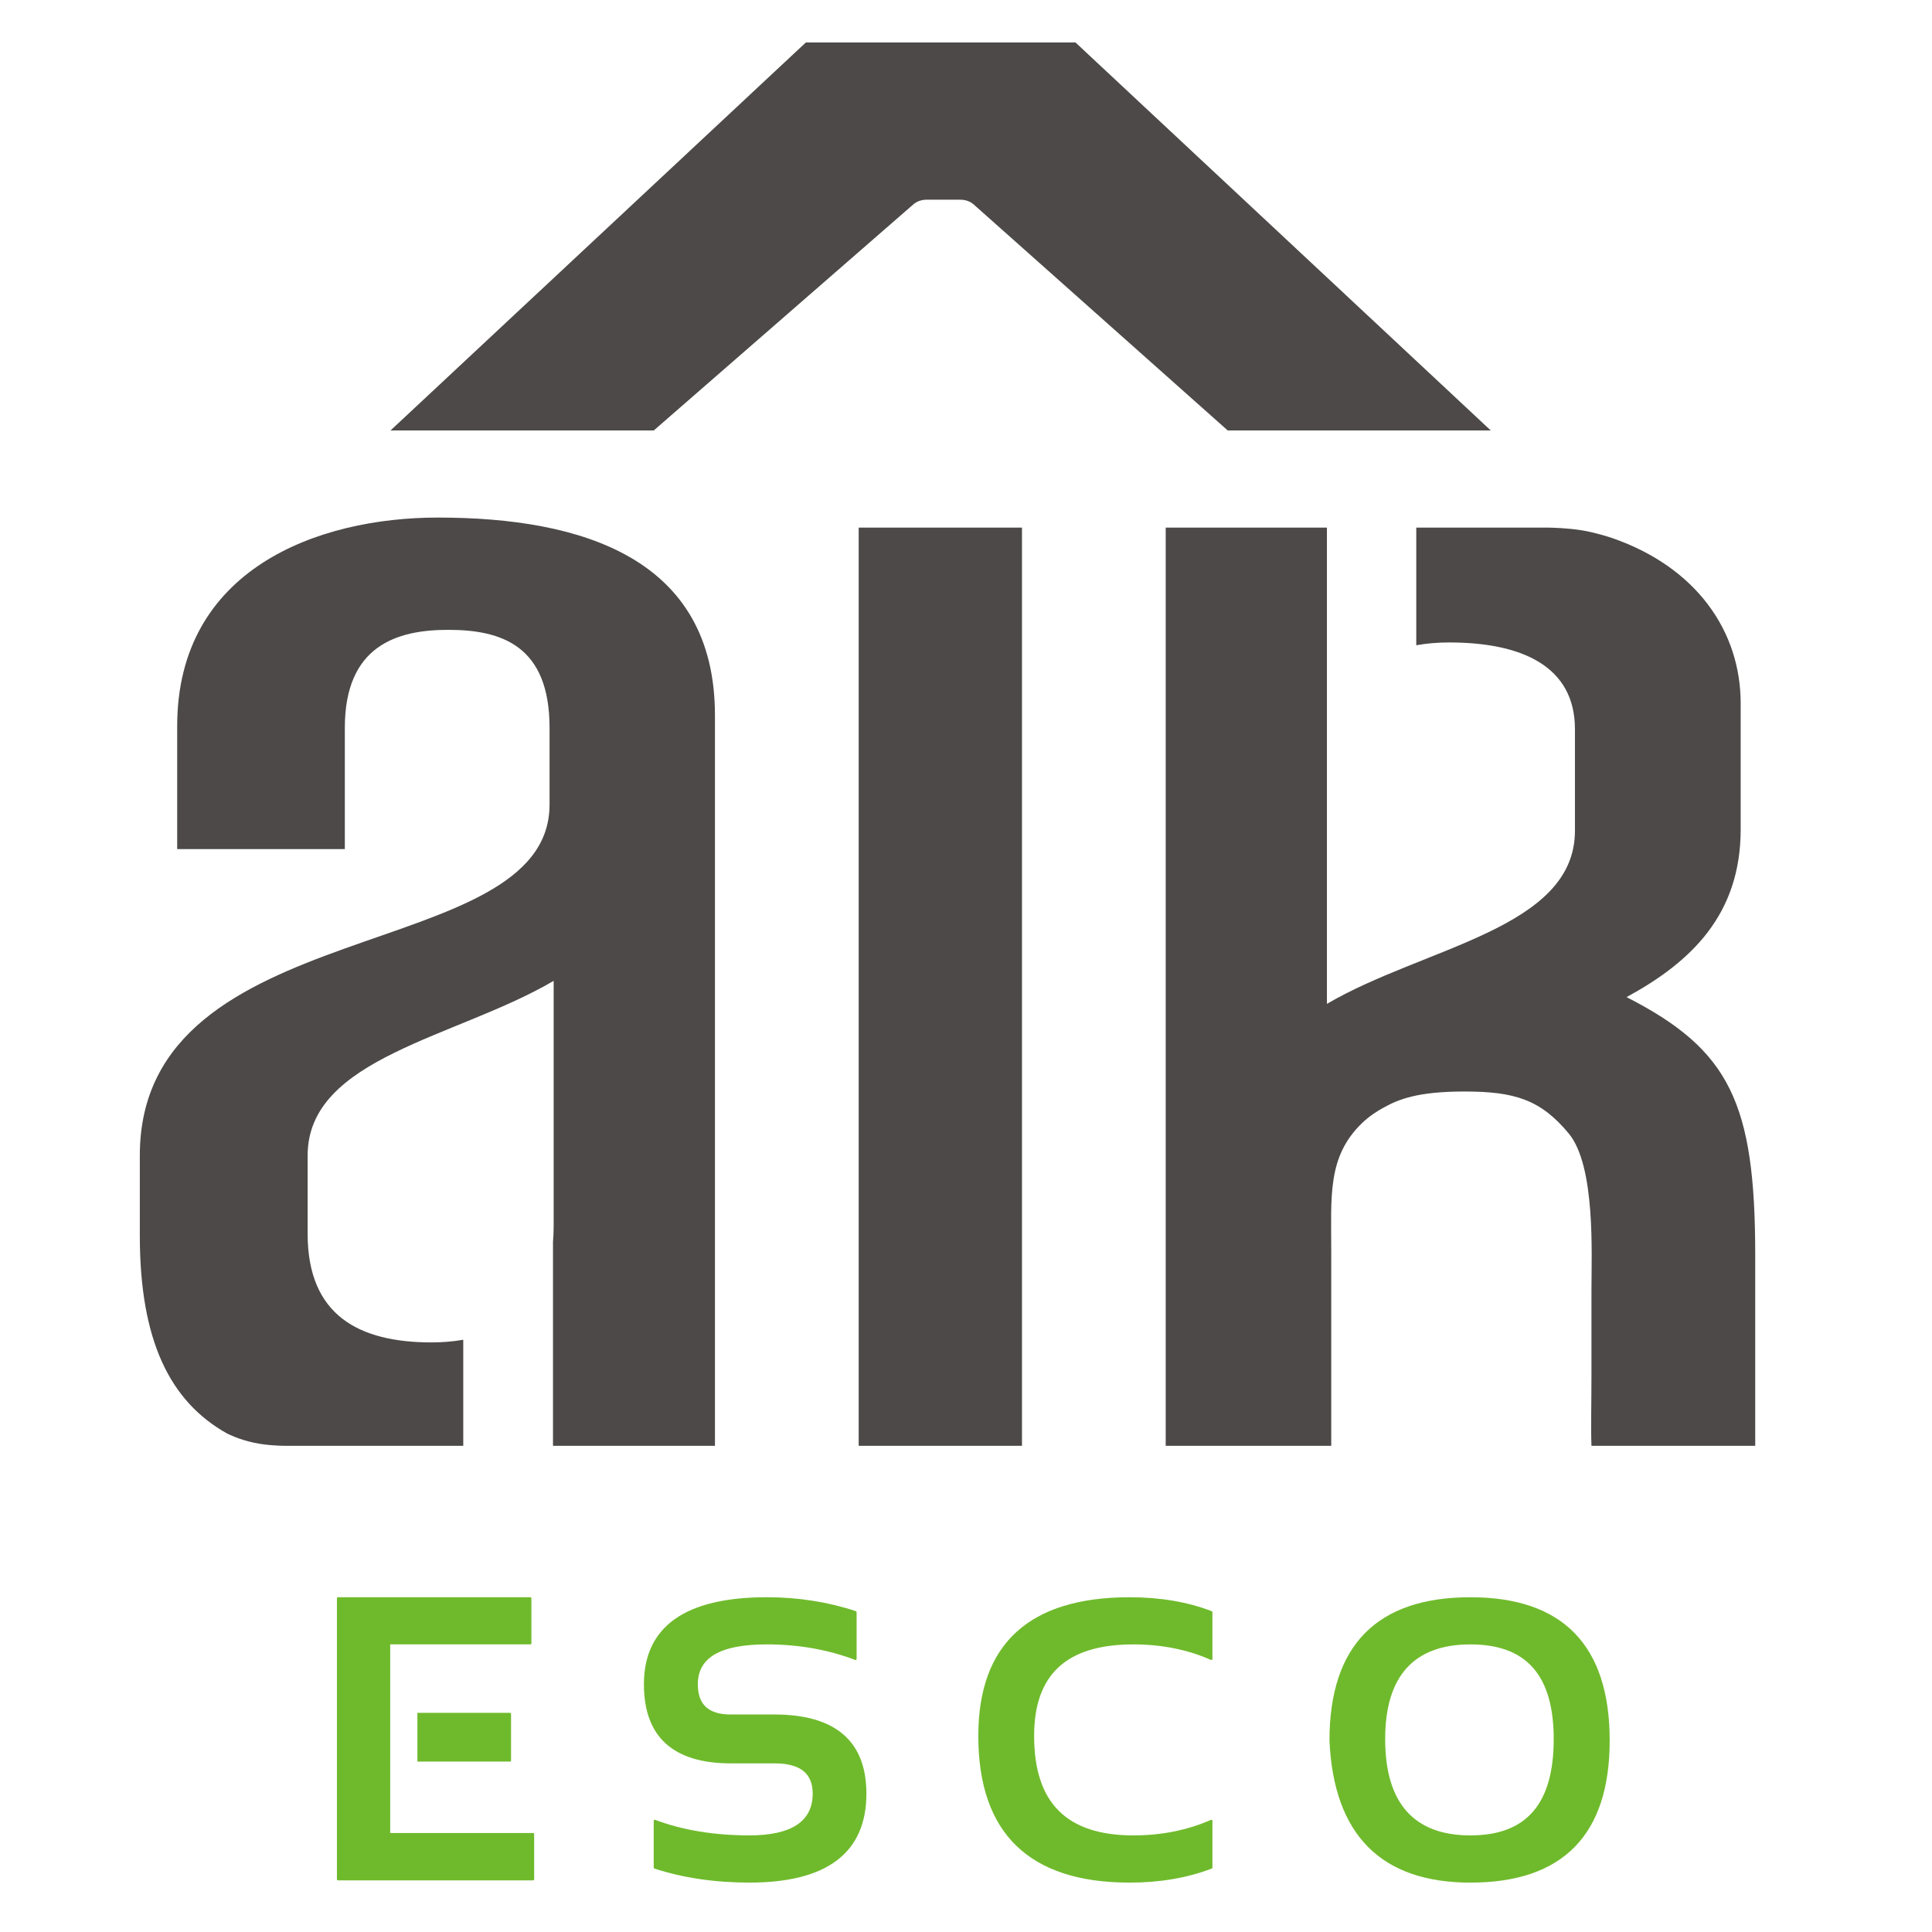
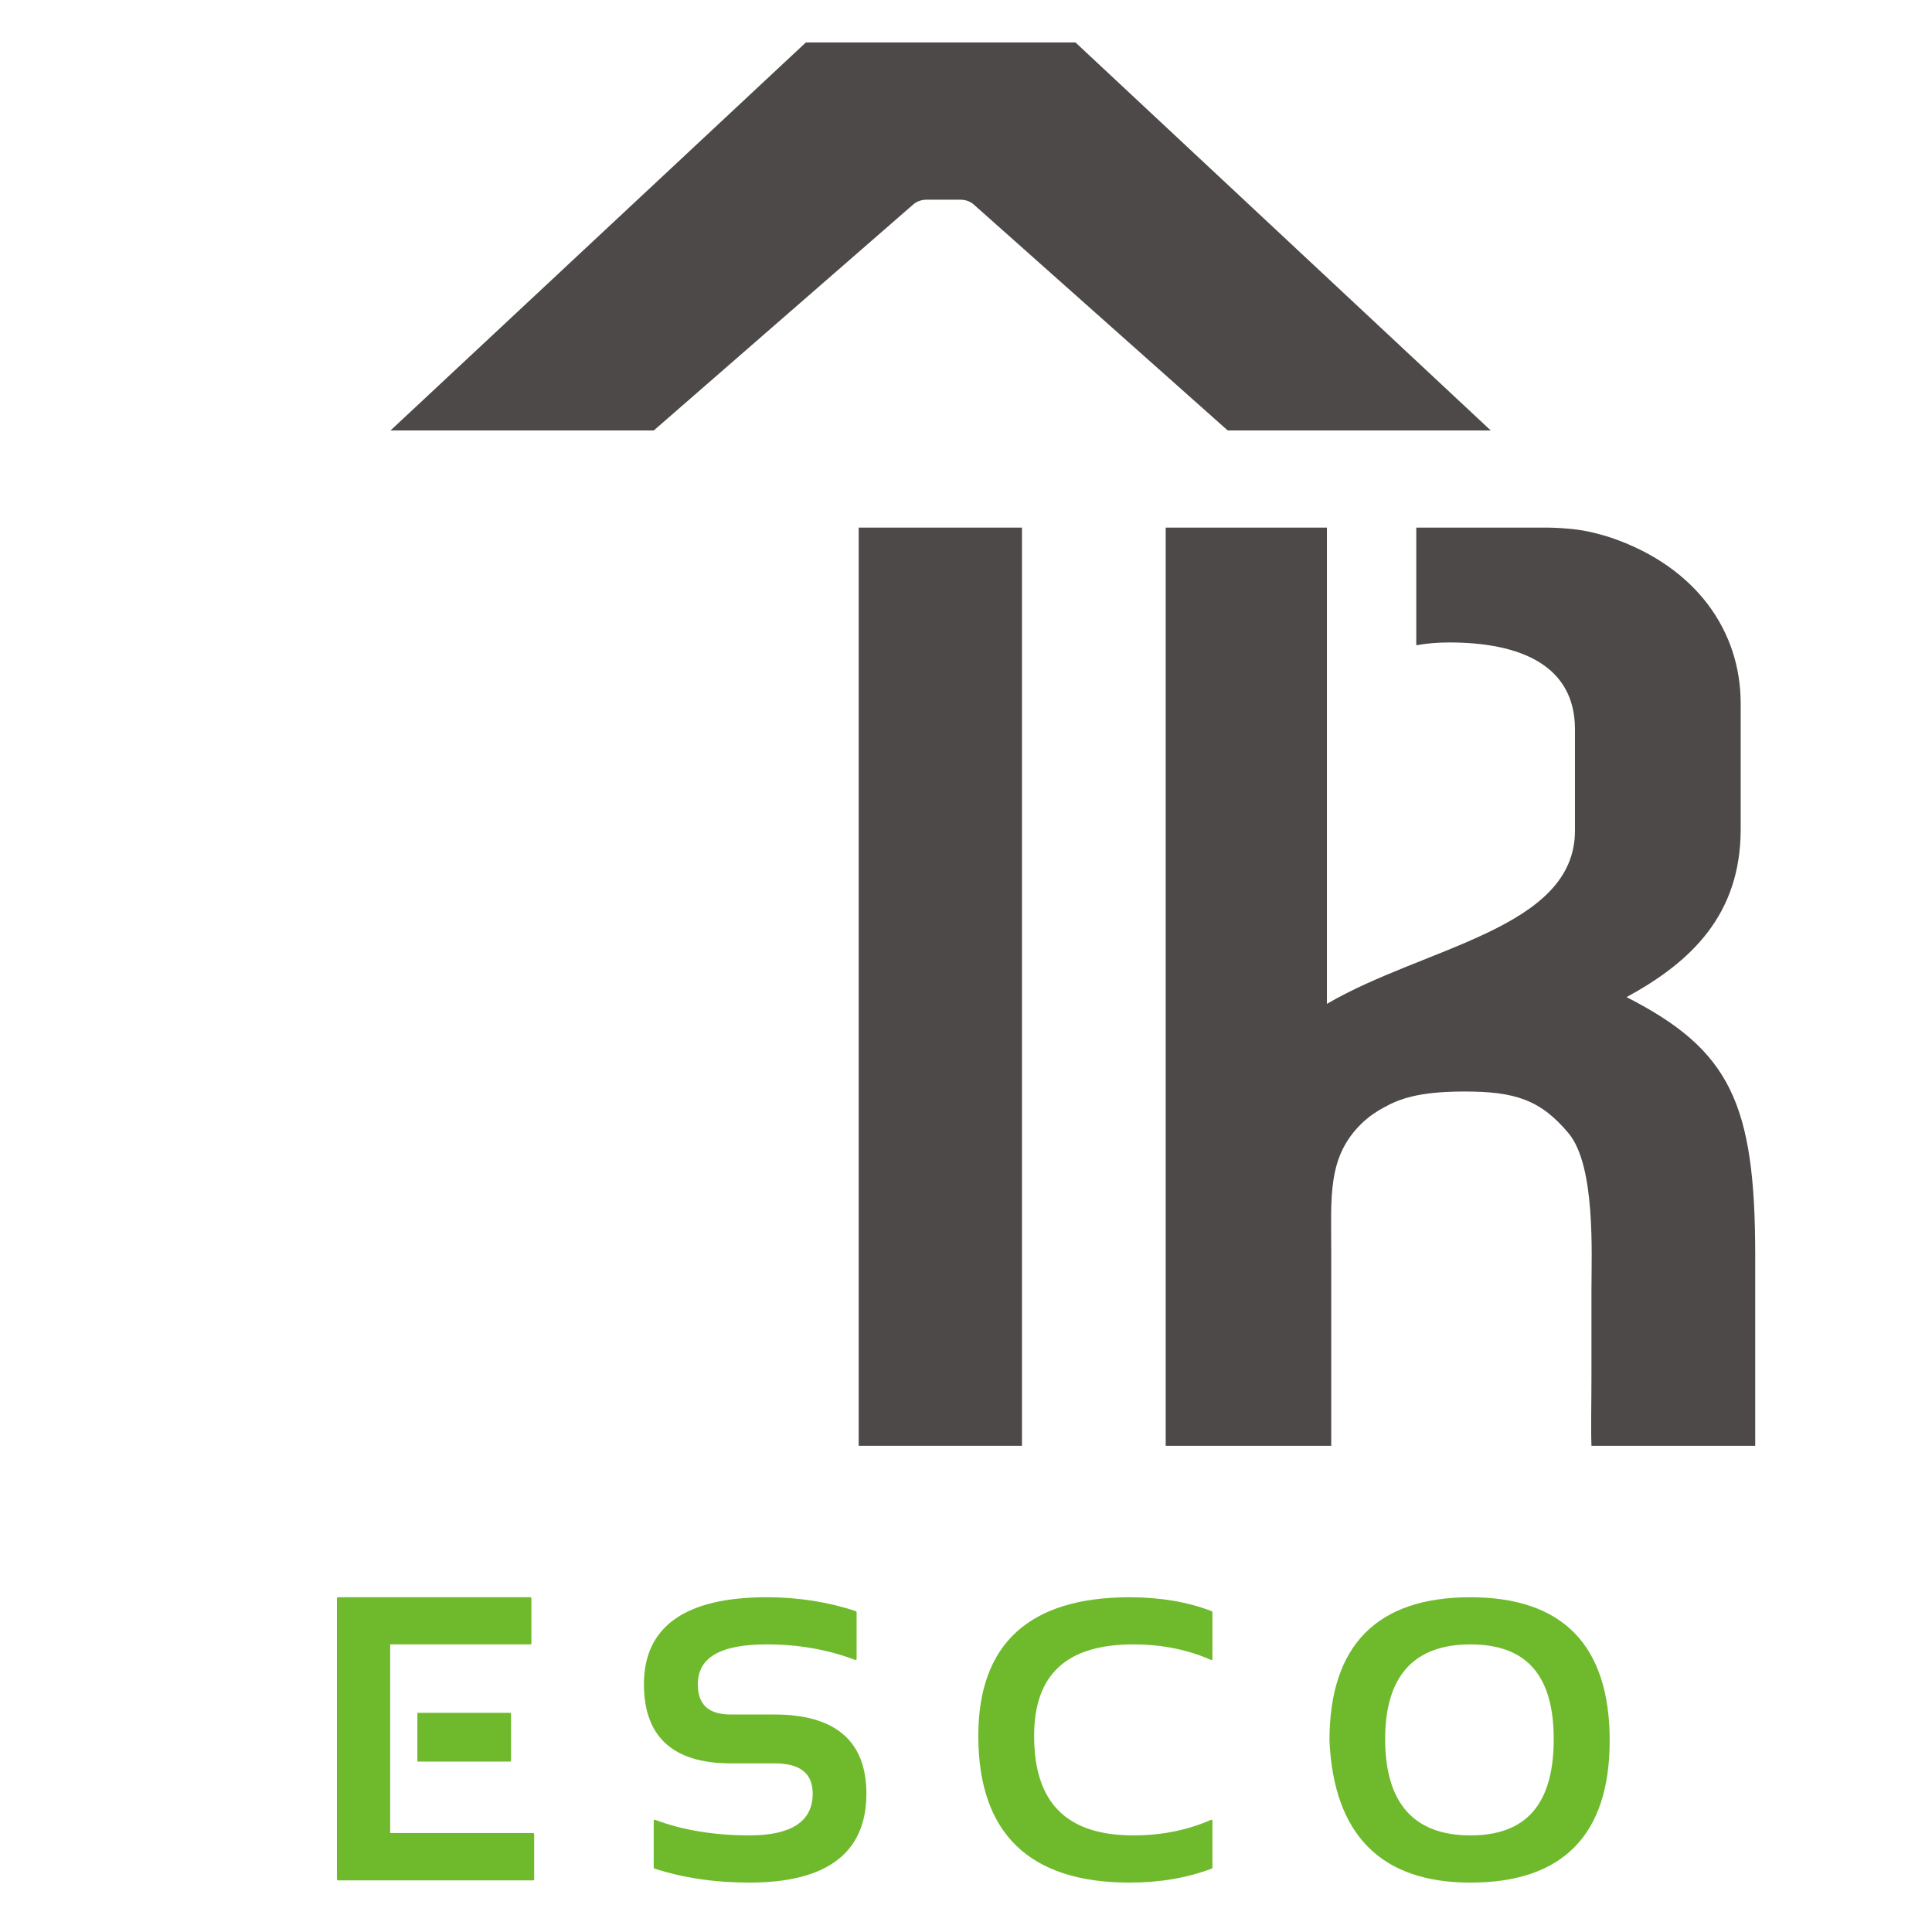
<svg xmlns="http://www.w3.org/2000/svg" version="1.1" id="圖層_1" x="0px" y="0px" width="100px" height="100px" viewBox="0 0 100 100" enable-background="new 0 0 100 100" xml:space="preserve">
  <g display="none">
    <g display="inline">
      <path fill="#4C4948" d="M63.138,22.913L50.108,11.32c-0.176-0.156-0.421-0.245-0.678-0.245h-1.748    c-0.253,0-0.496,0.087-0.671,0.239L33.694,22.913H20.19L41.497,3.009h13.831l21.304,19.904H63.138z" />
      <rect x="44.208" y="27.896" fill="#4C4948" width="8.375" height="47.103" />
      <path fill="#4C4948" d="M83.598,51.981c3.311-1.798,5.855-4.228,5.855-8.607v-6.462c0-3.69-2.26-6.972-6.579-8.475    c-0.216-0.073-0.899-0.294-1.574-0.402c-0.724-0.117-1.486-0.136-1.809-0.14h-6.681v6.037c0.548-0.099,1.115-0.144,1.686-0.144    c3.714,0,6.455,1.211,6.455,4.45v5.208c0,5.038-7.728,5.955-12.724,8.884V39.726c0-0.239,0-11.83,0-11.83h-8.269v47.103h8.491    v-9.924c0-2.858-0.214-4.896,1.57-6.622c0.393-0.375,0.783-0.623,1.148-0.819c0.729-0.401,1.698-0.811,4.109-0.811    c2.573,0,3.907,0.409,5.357,2.155c1.379,1.664,1.165,6.177,1.165,8.001v4.245c0,1.558-0.035,2.885,0,3.774H90.2    c0-1.006,0-2.208,0-3.498v-6.258C90.2,57.402,88.896,54.688,83.598,51.981z" />
      <path fill="#4C4948" d="M22.614,27.38c-6.157,0-13.368,2.645-13.368,10.698v6.311h8.599v-6.221c0-4.209,2.656-5.029,5.304-5.029    c2.752,0,5.2,0.819,5.2,5.029v3.934c0,8.313-21.02,5.384-21.02,18.006v4.103c0,5.369,1.53,8.503,4.47,10.153    c0.023,0.012,0.602,0.312,1.394,0.478c0.673,0.142,1.372,0.157,1.584,0.157h9.144v-5.44c-0.528,0.091-1.072,0.136-1.622,0.136    c-3.71,0-6.362-1.37-6.362-5.572v-4.014c0-5.029,7.639-6.034,12.621-8.963v12.603c0,0.276-0.012,0.541-0.033,0.793v10.458    c3.497,0,8.309,0,8.309,0V37.527C36.833,29.481,30.044,27.38,22.614,27.38z" />
    </g>
    <g display="inline">
      <path fill="#0091DB" d="M10.303,88.768H8.066c-1.146,0-1.703-0.503-1.703-1.538c0-1.366,1.196-2.059,3.553-2.059    c1.578,0,3.105,0.272,4.541,0.81c0.017,0.008,0.036,0.005,0.051-0.005c0.014-0.011,0.022-0.028,0.022-0.045v-2.398    c0-0.023-0.014-0.044-0.037-0.052c-1.408-0.472-2.948-0.71-4.577-0.71c-4.187,0-6.31,1.5-6.31,4.459c0,2.689,1.5,4.054,4.46,4.054    h2.237c1.313,0,1.951,0.509,1.951,1.556c0,1.426-1.084,2.148-3.224,2.148c-1.762,0-3.393-0.271-4.849-0.803    c-0.017-0.006-0.035-0.003-0.05,0.007s-0.023,0.027-0.023,0.044v2.403c0,0.023,0.015,0.044,0.038,0.051    c1.457,0.476,3.1,0.716,4.884,0.716c3.985,0,6.006-1.537,6.006-4.566C15.037,90.138,13.445,88.768,10.303,88.768z" />
      <path fill="#0091DB" d="M28.405,85.219v-2.296c0-0.03-0.024-0.055-0.055-0.055H17.485c-0.03,0-0.055,0.024-0.055,0.055v2.296    c0,0.029,0.024,0.054,0.055,0.054h4.057v11.963c0,0.03,0.024,0.055,0.054,0.055h2.661c0.03,0,0.055-0.024,0.055-0.055V85.272    h4.038C28.38,85.272,28.405,85.248,28.405,85.219z" />
      <path fill="#0091DB" d="M37.741,82.901c-0.009-0.021-0.029-0.033-0.05-0.033h-2.852c-0.022,0-0.042,0.013-0.05,0.033    l-6.073,14.313c-0.007,0.017-0.005,0.035,0.004,0.052c0.01,0.015,0.027,0.024,0.046,0.024h2.718c0.023,0,0.043-0.014,0.051-0.034    l4.675-11.464l2.16,5.191h-2.645c-0.022,0-0.042,0.014-0.051,0.033l-0.916,2.305c-0.007,0.017-0.005,0.037,0.006,0.052    c0.01,0.015,0.027,0.023,0.045,0.023h4.563l1.637,3.86c0.008,0.02,0.028,0.033,0.05,0.033h2.838c0.018,0,0.035-0.01,0.046-0.025    c0.01-0.016,0.011-0.034,0.004-0.051L37.741,82.901z" />
      <path fill="#0091DB" d="M54.924,82.868H44.078c-0.03,0-0.055,0.024-0.055,0.055v2.296c0,0.029,0.024,0.054,0.055,0.054h4.034    v11.963c0,0.03,0.024,0.055,0.054,0.055h2.665c0.03,0,0.055-0.024,0.055-0.055V85.272h4.038c0.03,0,0.055-0.024,0.055-0.054    v-2.296C54.979,82.893,54.954,82.868,54.924,82.868z" />
      <path fill="#0091DB" d="M62.395,82.868h-2.647c-0.029,0-0.054,0.024-0.054,0.055v14.313c0,0.03,0.024,0.055,0.054,0.055h2.647    c0.03,0,0.055-0.024,0.055-0.055V82.923C62.449,82.893,62.425,82.868,62.395,82.868z" />
-       <path fill="#0091DB" d="M73.645,82.771c-4.807,0-7.244,2.467-7.244,7.336c0.21,4.842,2.646,7.299,7.244,7.299    c4.727,0,7.123-2.457,7.123-7.302C80.768,85.237,78.371,82.771,73.645,82.771z M73.645,94.987c-2.911,0-4.387-1.667-4.387-4.956    c0-3.226,1.476-4.86,4.387-4.86c2.869,0,4.265,1.591,4.265,4.86C77.909,93.32,76.475,94.987,73.645,94.987z" />
+       <path fill="#0091DB" d="M73.645,82.771c-4.807,0-7.244,2.467-7.244,7.336c0.21,4.842,2.646,7.299,7.244,7.299    c4.727,0,7.123-2.457,7.123-7.302C80.768,85.237,78.371,82.771,73.645,82.771z c-2.911,0-4.387-1.667-4.387-4.956    c0-3.226,1.476-4.86,4.387-4.86c2.869,0,4.265,1.591,4.265,4.86C77.909,93.32,76.475,94.987,73.645,94.987z" />
      <path fill="#0091DB" d="M96.513,82.868h-2.554c-0.03,0-0.054,0.024-0.054,0.055v10.256L86.44,82.891    c-0.01-0.014-0.026-0.022-0.045-0.022h-2.651c-0.03,0-0.054,0.024-0.054,0.055v14.313c0,0.03,0.023,0.055,0.054,0.055h2.563    c0.03,0,0.054-0.024,0.054-0.055V86.751l7.452,10.516c0.01,0.015,0.027,0.023,0.045,0.023h2.655c0.03,0,0.055-0.024,0.055-0.055    V82.923C96.567,82.893,96.543,82.868,96.513,82.868z" />
    </g>
  </g>
  <g>
    <path fill="#4C4948" d="M63.547,22.281L50.4,10.584c-0.178-0.158-0.425-0.247-0.685-0.247h-1.763c-0.256,0-0.5,0.087-0.677,0.241   L33.839,22.281H20.213L41.711,2.198h13.956l21.495,20.083H63.547z" />
    <rect x="44.446" y="27.309" fill="#4C4948" width="8.451" height="47.525" />
    <path fill="#4C4948" d="M84.19,51.61c3.34-1.814,5.907-4.266,5.907-8.685v-6.52c0-3.724-2.28-7.035-6.638-8.551   c-0.218-0.073-0.908-0.296-1.588-0.405c-0.73-0.118-1.5-0.138-1.825-0.141h-6.74v6.09c0.552-0.1,1.124-0.145,1.7-0.145   c3.747,0,6.513,1.221,6.513,4.49v5.254c0,5.083-7.797,6.008-12.838,8.963V39.245c0-0.241,0-11.936,0-11.936h-8.344v47.525h8.568   V64.82c0-2.883-0.215-4.938,1.585-6.681c0.396-0.378,0.79-0.629,1.158-0.827c0.736-0.404,1.714-0.816,4.146-0.816   c2.596,0,3.942,0.412,5.405,2.174c1.392,1.68,1.175,6.231,1.175,8.072v4.284c0,1.571-0.035,2.91,0,3.808h8.476   c0-1.015,0-2.228,0-3.529V64.99C90.852,57.08,89.536,54.34,84.19,51.61z" />
-     <path fill="#4C4948" d="M22.659,26.789c-6.212,0-13.488,2.667-13.488,10.794v6.367h8.677v-6.276c0-4.248,2.68-5.074,5.351-5.074   c2.777,0,5.246,0.827,5.246,5.074v3.969c0,8.387-21.208,5.433-21.208,18.167v4.14c0,5.417,1.543,8.579,4.51,10.244   c0.023,0.012,0.607,0.315,1.406,0.482c0.68,0.143,1.384,0.158,1.599,0.158h9.226v-5.489c-0.532,0.093-1.082,0.138-1.636,0.138   c-3.744,0-6.419-1.384-6.419-5.623v-4.05c0-5.074,7.707-6.089,12.734-9.042v12.715c0,0.278-0.013,0.545-0.034,0.801v10.551   c3.528,0,8.383,0,8.383,0V37.026C37.005,28.908,30.156,26.789,22.659,26.789z" />
  </g>
  <g>
    <g>
      <path fill="#6FBA2C" d="M40.082,88.742h-2.262c-1.144,0-1.701-0.512-1.701-1.563c0-1.391,1.171-2.066,3.576-2.066    c1.627,0,3.165,0.27,4.568,0.804c0.018,0.006,0.037,0.004,0.052-0.007c0.015-0.01,0.023-0.027,0.023-0.044v-2.42    c0-0.023-0.015-0.045-0.038-0.053c-1.447-0.478-2.997-0.721-4.605-0.721c-4.224,0-6.366,1.517-6.366,4.507    c0,2.715,1.511,4.092,4.491,4.092h2.262c1.333,0,1.983,0.513,1.983,1.57c0,1.432-1.101,2.158-3.273,2.158    c-1.823,0-3.466-0.271-4.882-0.805c-0.015-0.006-0.035-0.004-0.05,0.006s-0.024,0.028-0.024,0.046v2.418    c0,0.024,0.016,0.046,0.038,0.053c1.471,0.48,3.125,0.726,4.918,0.726c4.018,0,6.053-1.548,6.053-4.602    C44.844,90.121,43.242,88.742,40.082,88.742z" />
      <path fill="#6FBA2C" d="M62.719,83.395c-1.24-0.479-2.67-0.722-4.247-0.722c-5.199,0-7.835,2.416-7.835,7.178    c0,5.038,2.636,7.593,7.835,7.593c1.558,0,2.985-0.245,4.247-0.727c0.022-0.008,0.036-0.028,0.036-0.052v-2.418    c0-0.019-0.01-0.036-0.025-0.046c-0.016-0.012-0.034-0.012-0.052-0.005C61.467,94.729,60.118,95,58.669,95    c-3.461,0-5.143-1.685-5.143-5.149c0-3.188,1.682-4.737,5.143-4.737c1.459,0,2.807,0.27,4.009,0.803    c0.018,0.007,0.036,0.006,0.052-0.004c0.016-0.012,0.025-0.028,0.025-0.046v-2.42C62.755,83.423,62.741,83.403,62.719,83.395z" />
      <path fill="#6FBA2C" d="M76.107,82.673c-4.84,0-7.294,2.496-7.294,7.42c0.219,4.877,2.674,7.351,7.294,7.351    c4.785,0,7.21-2.474,7.21-7.354C83.317,85.169,80.893,82.673,76.107,82.673z M76.107,95c-2.927,0-4.411-1.679-4.411-4.986    c0-3.253,1.484-4.9,4.411-4.9c2.902,0,4.313,1.602,4.313,4.9C80.42,93.368,79.01,95,76.107,95z" />
    </g>
    <g>
      <path fill="#6FBA2C" d="M27.593,94.878h-7.396v-9.765h7.253c0.029,0,0.055-0.024,0.055-0.056v-2.329    c0-0.03-0.026-0.056-0.055-0.056h-9.956c-0.03,0-0.055,0.025-0.055,0.056v14.544c0,0.029,0.025,0.055,0.055,0.055h10.099    c0.031,0,0.055-0.025,0.055-0.055v-2.339C27.648,94.902,27.624,94.878,27.593,94.878z" />
      <path fill="#6FBA2C" d="M26.407,91.179c0.025,0,0.044-0.025,0.044-0.056v-2.411c0-0.03-0.02-0.055-0.044-0.055h-4.803v2.521    H26.407z" />
    </g>
  </g>
  <g>
</g>
  <g>
</g>
  <g>
</g>
  <g>
</g>
  <g>
</g>
  <g>
</g>
</svg>